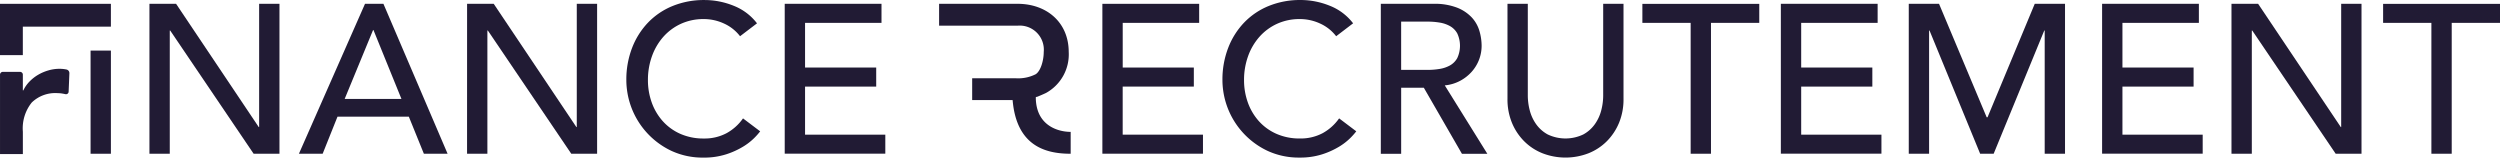
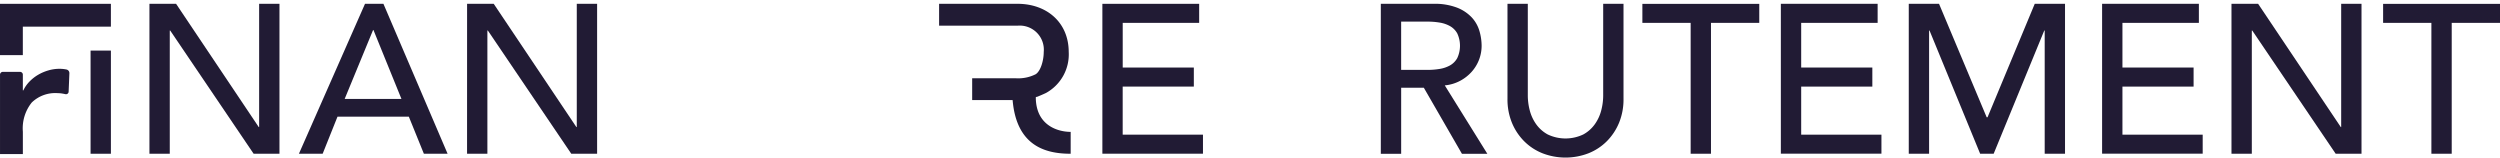
<svg xmlns="http://www.w3.org/2000/svg" xmlns:ns1="http://sodipodi.sourceforge.net/DTD/sodipodi-0.dtd" xmlns:ns2="http://www.inkscape.org/namespaces/inkscape" width="328.282" height="20.695" viewBox="0 0 328.282 20.695" version="1.1" id="svg122" ns1:docname="LOGO (1).svg">
  <ns1:namedview id="namedview124" pagecolor="#ffffff" bordercolor="#000000" borderopacity="0.25" ns2:showpageshadow="2" ns2:pageopacity="0.0" ns2:pagecheckerboard="0" ns2:deskcolor="#d1d1d1" showgrid="false" />
  <defs id="defs66">
    <clipPath id="clip-path">
      <rect id="Rectangle_1248" data-name="Rectangle 1248" width="340.255" height="56.915" fill="none" x="0" y="0" />
    </clipPath>
  </defs>
  <g id="LOGO" transform="translate(-111.973,-18.886)">
    <g id="Groupe_480" data-name="Groupe 480" transform="translate(100,9)">
      <g id="Groupe_479" data-name="Groupe 479" clip-path="url(#clip-path)">
        <rect id="Rectangle_1244" data-name="Rectangle 1244" width="2.67" height="13.546" transform="translate(23.866,16.528)" fill="#211b34" x="0" y="0" />
        <path id="Tracé_1662" data-name="Tracé 1662" d="m 208.607,35.22 h 3.5 l 10.849,16.18 h 0.055 V 35.22 h 2.67 v 19.687 h -3.392 L 211.331,38.723 h -0.055 v 16.184 h -2.67 z" transform="translate(-177.01,-24.832)" fill="#211b34" />
        <path id="Tracé_1663" data-name="Tracé 1663" d="m 260.078,35.22 h 2.42 l 8.425,19.687 h -3.114 l -1.974,-4.866 h -9.371 l -1.947,4.866 H 251.4 Z m 4.784,12.485 -3.671,-9.038 h -0.056 l -3.726,9.038 z" transform="translate(-200.175,-24.832)" fill="#211b34" />
        <path id="Tracé_1664" data-name="Tracé 1664" d="m 299.534,35.22 h 3.5 l 10.849,16.18 h 0.055 V 35.22 h 2.67 v 19.687 h -3.392 L 302.259,38.723 H 302.2 v 16.184 h -2.67 z" transform="translate(-226.227,-24.832)" fill="#211b34" />
-         <path id="Tracé_1665" data-name="Tracé 1665" d="m 360.054,38.884 a 5.522,5.522 0 0 0 -2.113,-1.669 6.307,6.307 0 0 0 -2.642,-0.584 7.081,7.081 0 0 0 -3.017,0.626 6.956,6.956 0 0 0 -2.308,1.71 7.791,7.791 0 0 0 -1.489,2.545 9.131,9.131 0 0 0 -0.528,3.129 8.655,8.655 0 0 0 0.5,2.948 7.376,7.376 0 0 0 1.446,2.446 6.779,6.779 0 0 0 2.308,1.668 7.448,7.448 0 0 0 3.087,0.611 6.135,6.135 0 0 0 2.976,-0.695 6.392,6.392 0 0 0 2.169,-1.946 l 2.252,1.7 a 8.951,8.951 0 0 1 -0.778,0.876 7.816,7.816 0 0 1 -1.474,1.14 10.421,10.421 0 0 1 -2.211,1 9.445,9.445 0 0 1 -2.99,0.432 9.72,9.72 0 0 1 -4.212,-0.89 10.315,10.315 0 0 1 -5.909,-9.288 11.548,11.548 0 0 1 0.75,-4.213 9.96,9.96 0 0 1 2.1,-3.337 9.386,9.386 0 0 1 3.24,-2.184 10.869,10.869 0 0 1 4.172,-0.778 10.224,10.224 0 0 1 3.823,0.75 7.14,7.14 0 0 1 3.073,2.309 z" transform="translate(-250.902,-24.241)" fill="#211b34" />
-         <path id="Tracé_1666" data-name="Tracé 1666" d="m 390.461,35.22 h 12.708 v 2.5 h -10.038 v 5.867 h 9.343 v 2.5 h -9.343 V 52.4 h 10.539 v 2.5 h -13.209 z" transform="translate(-275.444,-24.832)" fill="#211b34" />
        <path id="Tracé_1667" data-name="Tracé 1667" d="M 481.391,35.22 H 494.1 v 2.5 h -10.039 v 5.867 h 9.339 v 2.5 h -9.343 V 52.4 H 494.6 v 2.5 h -13.209 z" transform="translate(-324.662,-24.832)" fill="#211b34" />
-         <path id="Tracé_1668" data-name="Tracé 1668" d="m 530.693,38.884 a 5.522,5.522 0 0 0 -2.113,-1.669 6.308,6.308 0 0 0 -2.642,-0.584 7.081,7.081 0 0 0 -3.017,0.626 6.956,6.956 0 0 0 -2.308,1.71 7.792,7.792 0 0 0 -1.489,2.545 9.132,9.132 0 0 0 -0.527,3.129 8.654,8.654 0 0 0 0.5,2.948 7.374,7.374 0 0 0 1.446,2.446 6.779,6.779 0 0 0 2.307,1.665 7.448,7.448 0 0 0 3.087,0.611 6.135,6.135 0 0 0 2.976,-0.695 6.393,6.393 0 0 0 2.169,-1.946 l 2.252,1.7 a 8.951,8.951 0 0 1 -0.778,0.876 7.813,7.813 0 0 1 -1.474,1.14 10.427,10.427 0 0 1 -2.211,1 9.445,9.445 0 0 1 -2.99,0.432 9.72,9.72 0 0 1 -4.212,-0.89 10.315,10.315 0 0 1 -5.909,-9.288 11.548,11.548 0 0 1 0.75,-4.213 9.959,9.959 0 0 1 2.1,-3.337 9.385,9.385 0 0 1 3.24,-2.184 10.868,10.868 0 0 1 4.172,-0.778 10.224,10.224 0 0 1 3.823,0.75 7.139,7.139 0 0 1 3.073,2.309 z" transform="translate(-343.265,-24.241)" fill="#211b34" />
        <path id="Tracé_1669" data-name="Tracé 1669" d="m 561.1,35.219 h 6.925 a 8.088,8.088 0 0 1 3.114,0.514 5.3,5.3 0 0 1 1.933,1.307 4.453,4.453 0 0 1 0.987,1.779 7.026,7.026 0 0 1 0.278,1.906 5.072,5.072 0 0 1 -0.334,1.821 5.145,5.145 0 0 1 -0.959,1.584 5.5,5.5 0 0 1 -1.529,1.2 5.325,5.325 0 0 1 -2.016,0.6 l 5.589,8.982 h -3.336 l -5.005,-8.675 h -2.975 v 8.675 H 561.1 Z m 2.67,8.676 h 3.5 a 9.443,9.443 0 0 0 1.543,-0.125 4.165,4.165 0 0 0 1.363,-0.458 2.509,2.509 0 0 0 0.959,-0.959 3.842,3.842 0 0 0 0,-3.254 2.51,2.51 0 0 0 -0.959,-0.959 4.144,4.144 0 0 0 -1.363,-0.459 9.442,9.442 0 0 0 -1.543,-0.125 h -3.5 z" transform="translate(-367.808,-24.832)" fill="#211b34" />
        <path id="Tracé_1670" data-name="Tracé 1670" d="m 600.023,35.22 v 12.068 a 7.747,7.747 0 0 0 0.25,1.9 5.5,5.5 0 0 0 0.834,1.822 4.523,4.523 0 0 0 1.53,1.363 5.431,5.431 0 0 0 4.672,0 4.517,4.517 0 0 0 1.529,-1.363 5.5,5.5 0 0 0 0.834,-1.822 7.747,7.747 0 0 0 0.25,-1.9 V 35.22 h 2.669 v 12.485 a 8.082,8.082 0 0 1 -0.583,3.129 7.451,7.451 0 0 1 -1.613,2.433 7.113,7.113 0 0 1 -2.419,1.584 8.377,8.377 0 0 1 -6.007,0 7.112,7.112 0 0 1 -2.42,-1.584 7.457,7.457 0 0 1 -1.612,-2.433 8.084,8.084 0 0 1 -0.583,-3.129 V 35.22 Z" transform="translate(-387.43,-24.832)" fill="#211b34" />
        <path id="Tracé_1671" data-name="Tracé 1671" d="m 642.309,37.722 h -6.34 v -2.5 h 15.349 v 2.5 h -6.34 v 17.185 h -2.669 z" transform="translate(-408.331,-24.832)" fill="#211b34" />
        <path id="Tracé_1672" data-name="Tracé 1672" d="m 675.611,35.22 h 12.708 v 2.5 h -10.038 v 5.867 h 9.343 v 2.5 h -9.343 V 52.4 h 10.538 v 2.5 h -13.208 z" transform="translate(-429.789,-24.832)" fill="#211b34" />
        <path id="Tracé_1673" data-name="Tracé 1673" d="m 712.225,35.22 h 3.975 l 6.257,14.9 h 0.111 l 6.2,-14.9 h 3.976 v 19.687 h -2.669 V 38.723 h -0.056 l -6.646,16.184 H 721.6 l -6.65,-16.184 h -0.056 v 16.184 h -2.669 z" transform="translate(-449.607,-24.832)" fill="#211b34" />
        <path id="Tracé_1674" data-name="Tracé 1674" d="m 767.571,35.22 h 12.708 v 2.5 h -10.037 v 5.867 h 9.343 v 2.5 h -9.343 V 52.4 h 10.538 v 2.5 h -13.209 z" transform="translate(-479.565,-24.832)" fill="#211b34" />
        <path id="Tracé_1675" data-name="Tracé 1675" d="m 804.607,35.22 h 3.5 l 10.85,16.18 h 0.055 V 35.22 h 2.67 V 54.907 H 818.29 L 807.332,38.723 h -0.055 v 16.184 h -2.67 z" transform="translate(-499.612,-24.832)" fill="#211b34" />
        <path id="Tracé_1676" data-name="Tracé 1676" d="m 854.352,37.722 h -6.34 v -2.5 h 15.349 v 2.5 h -6.34 v 17.185 h -2.669 z" transform="translate(-523.106,-24.832)" fill="#211b34" />
        <path id="Tracé_1677" data-name="Tracé 1677" d="m 166.2,54.228 h 2.262 a 0.367,0.367 0 0 1 0.367,0.367 v 2.063 h 0.066 a 4.27,4.27 0 0 1 0.8,-1.149 5.358,5.358 0 0 1 1.116,-0.883 5.9,5.9 0 0 1 1.349,-0.583 5.155,5.155 0 0 1 1.465,-0.217 4.508,4.508 0 0 1 0.933,0.092 0.48,0.48 0 0 1 0.383,0.489 l -0.1,2.43 a 0.345,0.345 0 0 1 -0.425,0.318 c -0.113,-0.025 -0.225,-0.048 -0.338,-0.068 a 3.917,3.917 0 0 0 -0.682,-0.064 4.431,4.431 0 0 0 -3.4,1.232 5.416,5.416 0 0 0 -1.165,3.83 v 2.934 h -3 V 54.595 a 0.367,0.367 0 0 1 0.367,-0.367" transform="translate(-153.856,-34.905)" fill="#211b34" />
        <rect id="Rectangle_1245" data-name="Rectangle 1245" width="2.997" height="4.551" transform="translate(11.973,12.574)" fill="#211b34" x="0" y="0" />
        <rect id="Rectangle_1246" data-name="Rectangle 1246" width="14.562" height="2.997" transform="translate(11.973,10.388)" fill="#211b34" x="0" y="0" />
        <path id="Tracé_1678" data-name="Tracé 1678" d="m 463.256,64.642 v 2.872 c -3.431,0 -7.679,-1.084 -7.679,-8.455 a 13.1,13.1 0 0 0 3.436,-0.549 c -0.066,0.025 -0.131,0.056 -0.2,0.081 -0.87,5.057 2.635,6.051 4.444,6.051" transform="translate(-310.69,-37.439)" fill="#211b34" />
        <path id="Tracé_1679" data-name="Tracé 1679" d="m 451.674,41.538 a 5.782,5.782 0 0 1 -2.975,5.38 v 0 c -0.357,0.171 -0.735,0.333 -1.133,0.494 a 13.707,13.707 0 0 1 -3.57,0.448 h -5 v -2.867 h 5.709 a 5.111,5.111 0 0 0 2.62,-0.524 c 0.66,-0.4 1.068,-1.808 1.068,-2.931 a 3.164,3.164 0 0 0 -3.433,-3.45 h -10.307 v -2.872 h 10.308 c 3.85,0 6.712,2.473 6.712,6.322" transform="translate(-299.364,-24.83)" fill="#211b34" />
      </g>
    </g>
  </g>
</svg>